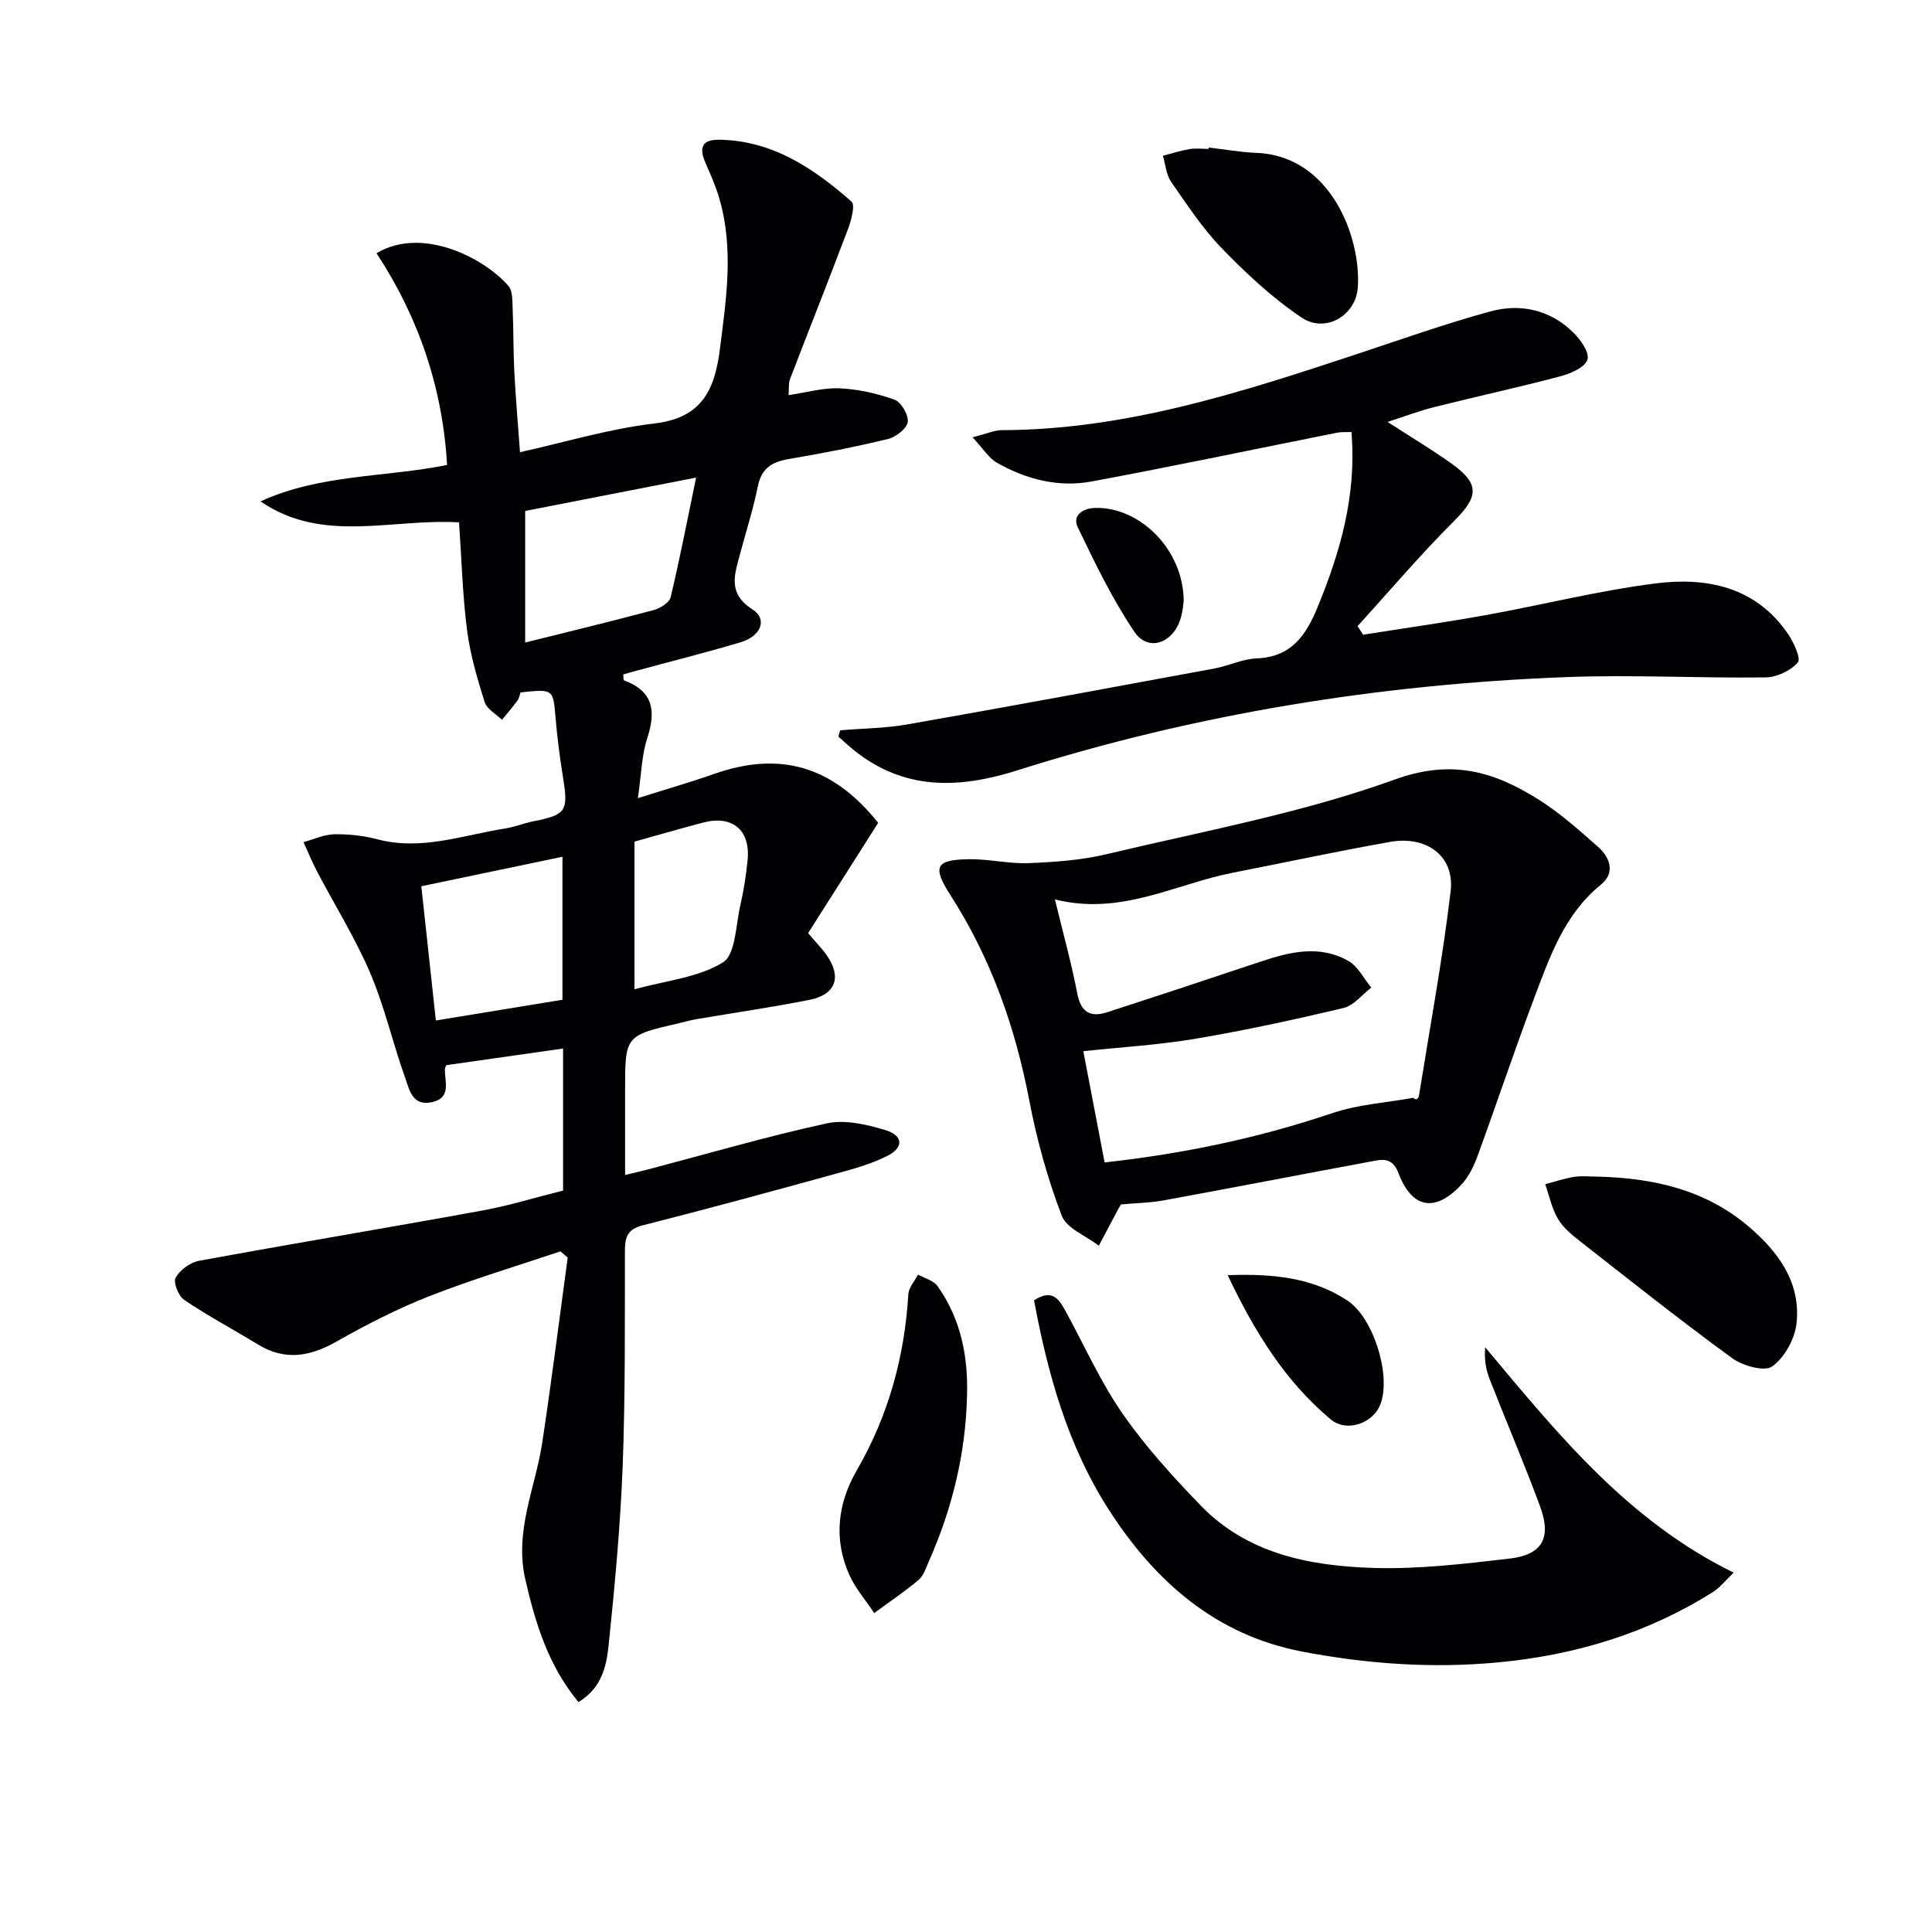
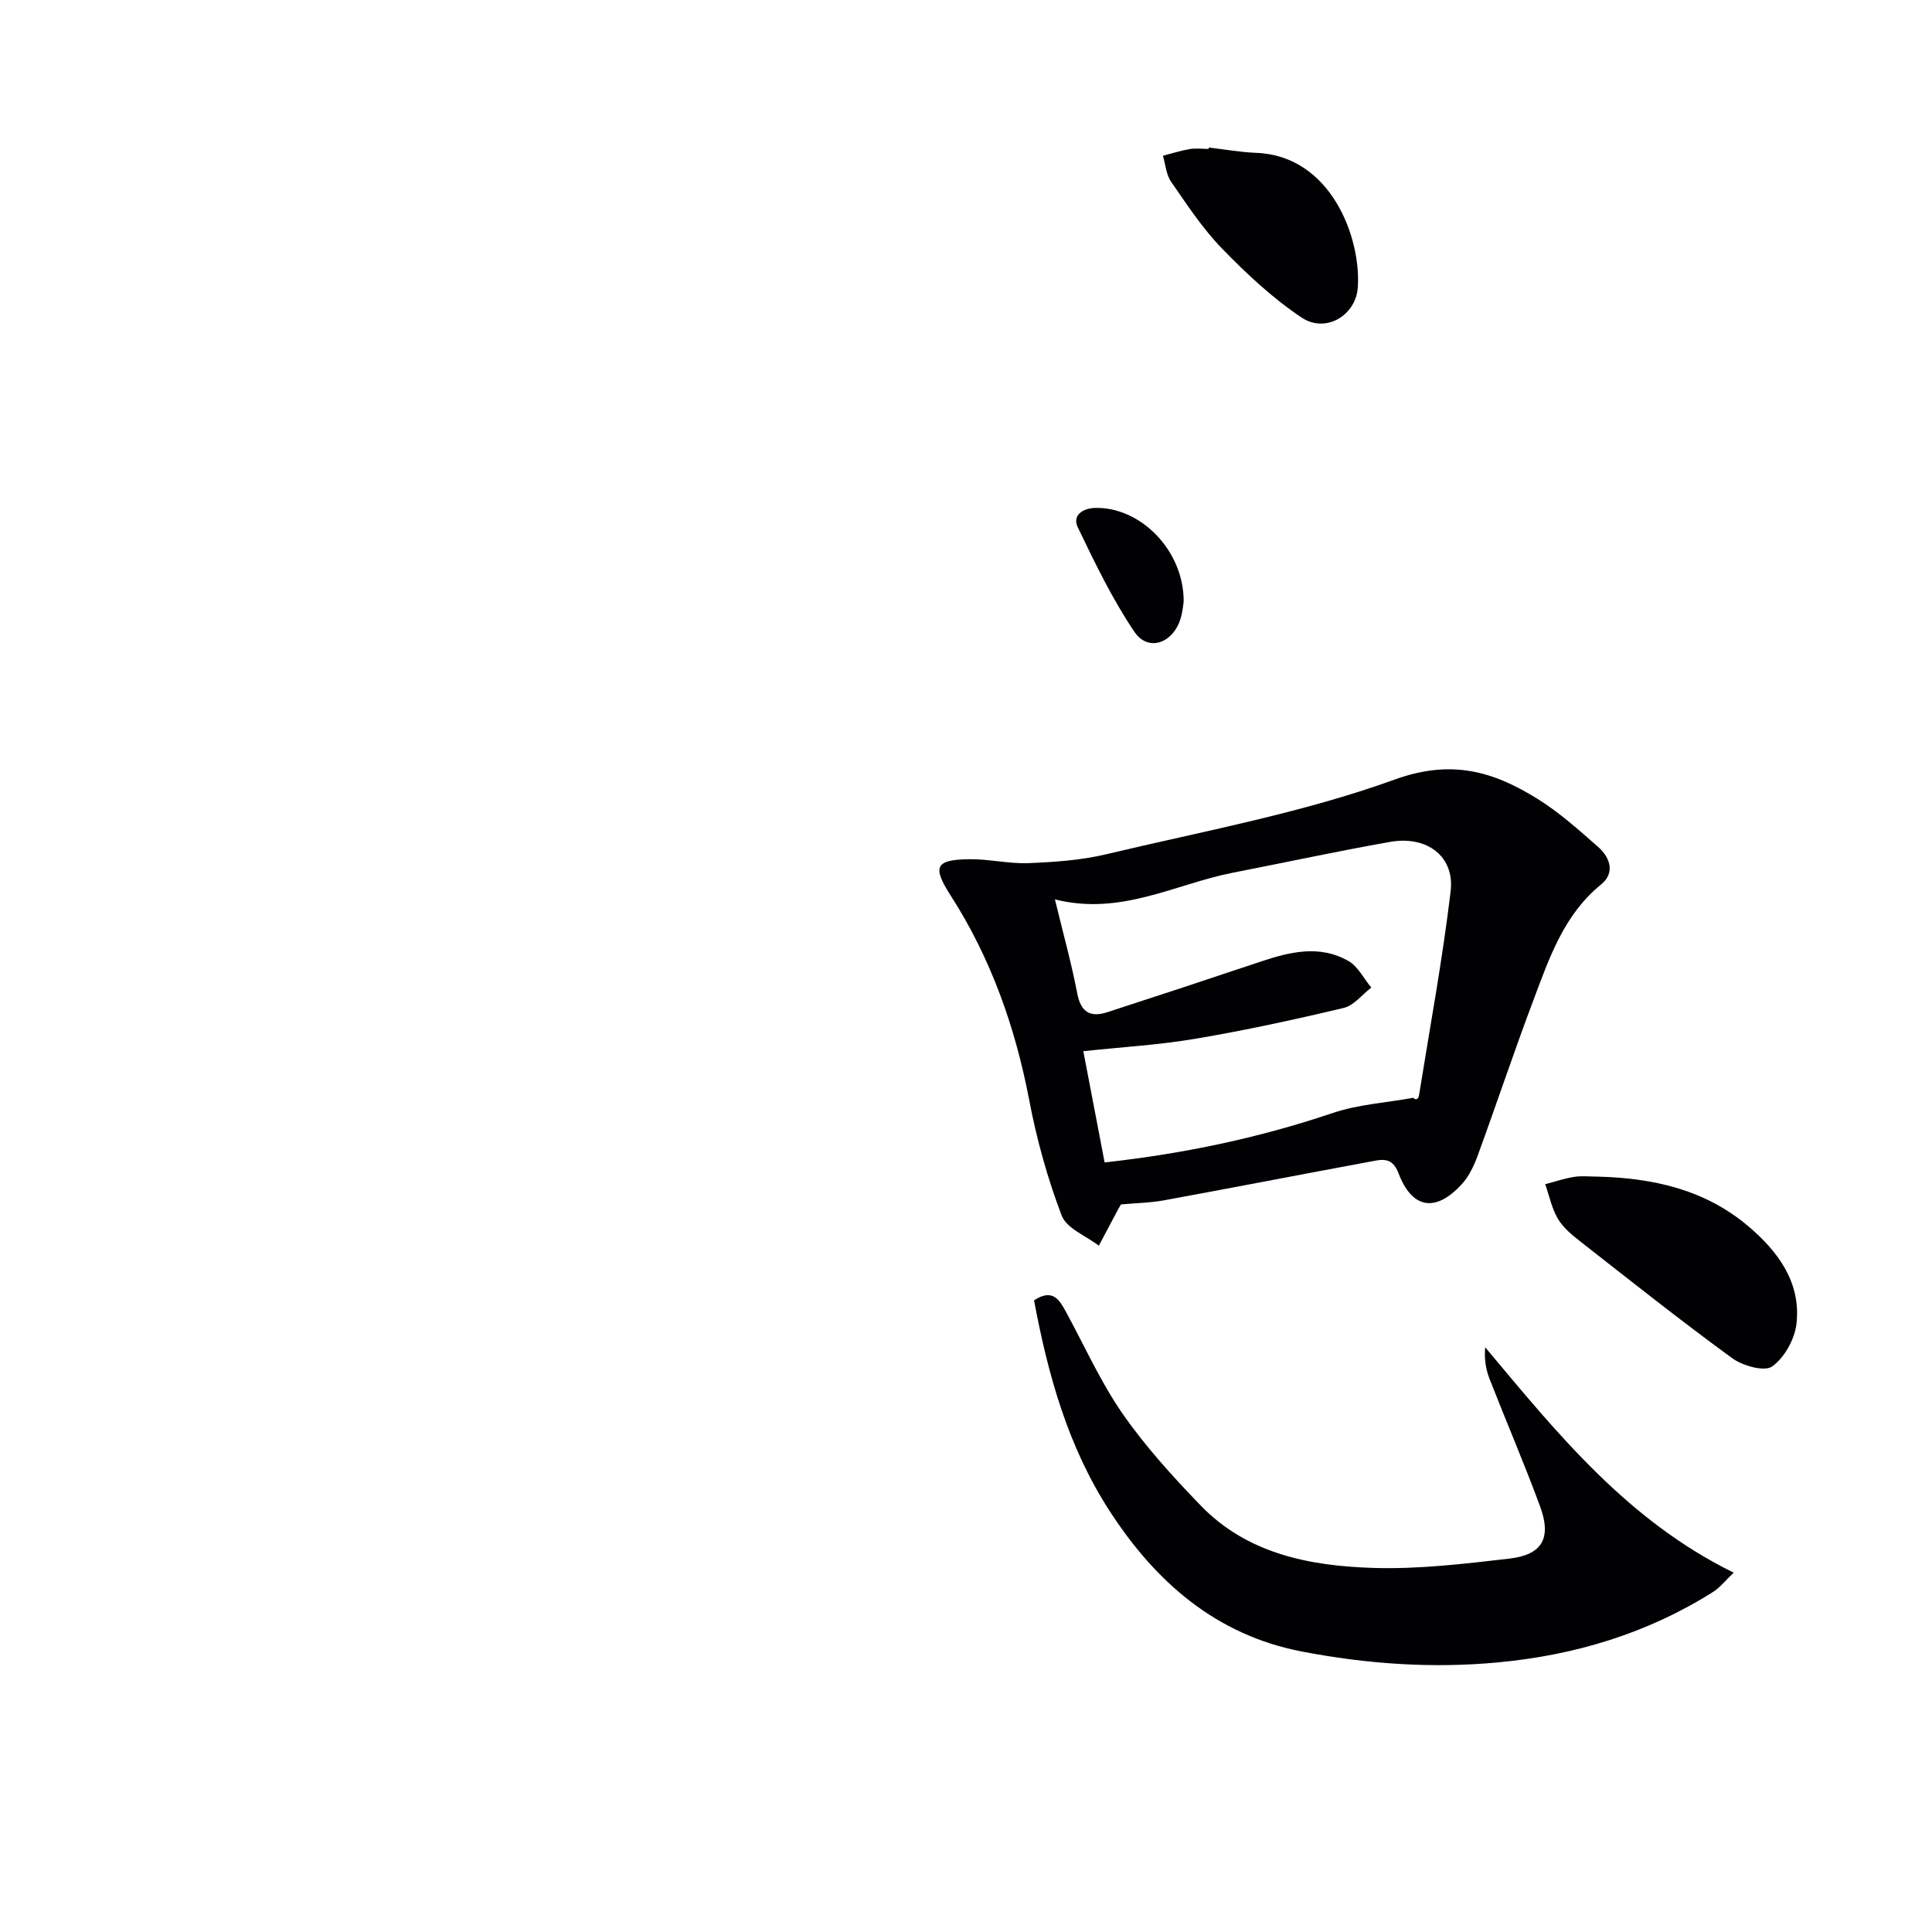
<svg xmlns="http://www.w3.org/2000/svg" enable-background="new 0 0 400 400" viewBox="0 0 400 400">
  <g fill="#010103">
-     <path d="m116.58 246.49c0-9.98 0-19.43 0-29.4-8.23 1.17-16.16 2.3-24.17 3.44-.07.17-.28.45-.29.74-.1 2.64 1.45 6.02-2.73 6.93-4.05.88-4.65-2.67-5.52-5.09-2.56-7.17-4.25-14.69-7.23-21.67-3.09-7.24-7.32-14-10.99-21-1.04-1.98-1.88-4.06-2.81-6.09 2.13-.57 4.24-1.58 6.38-1.62 2.96-.06 6.02.28 8.88 1.03 9.14 2.42 17.72-.85 26.49-2.23 1.96-.31 3.84-1.09 5.79-1.48 6.85-1.36 7.31-2.08 6.2-9.01-.66-4.09-1.2-8.22-1.55-12.35-.52-6.05-.42-6.06-7.25-5.33-.19.51-.29 1.2-.66 1.7-1.01 1.37-2.12 2.65-3.19 3.97-1.24-1.21-3.13-2.22-3.59-3.68-1.53-4.86-2.99-9.83-3.64-14.87-.93-7.23-1.12-14.56-1.66-22.33-13.91-.84-28.25 4.48-41.1-4.34 12.28-5.65 25.72-4.95 38.62-7.54-.91-15.95-5.89-30.6-14.61-43.84 9.41-5.64 22.21.91 27.3 6.75.91 1.04.82 3.1.89 4.71.19 4.33.12 8.66.34 12.99.27 5.29.73 10.58 1.18 16.74 9.48-2.1 18.54-4.86 27.79-5.94 9.81-1.14 12.52-6.88 13.59-15.36 1.33-10.43 2.91-20.78-.09-31.14-.73-2.54-1.8-4.99-2.87-7.41-1.32-3-.95-4.9 2.81-4.84 11.04.15 19.56 5.92 27.4 12.8.82.72-.05 3.92-.74 5.74-3.91 10.38-8.02 20.69-12 31.05-.32.84-.17 1.85-.28 3.29 3.8-.56 7.22-1.57 10.58-1.41 3.84.18 7.76 1.05 11.37 2.36 1.37.5 2.94 3.2 2.71 4.62-.22 1.39-2.45 3.11-4.08 3.51-6.78 1.64-13.64 2.98-20.51 4.14-3.5.59-5.68 1.89-6.44 5.66-.94 4.71-2.44 9.31-3.67 13.96-1.13 4.25-2.66 8.19 2.55 11.51 3.17 2.02 1.82 5.55-2.47 6.82-7.31 2.18-14.72 4.03-22.09 6.03-.75.2-1.49.44-2.18.64.07.64.02 1.16.15 1.21 5.96 2.2 6.69 6.22 4.85 11.85-1.2 3.66-1.26 7.69-1.97 12.54 5.94-1.88 10.84-3.28 15.63-4.97 13.74-4.86 24.69-1.72 34.12 10.08-4.81 7.57-9.66 15.21-14.51 22.83 1.58 1.87 2.87 3.17 3.9 4.65 3.1 4.45 1.81 8.09-3.58 9.16-7.81 1.55-15.71 2.69-23.57 4.03-1.14.19-2.26.53-3.39.79-11.25 2.59-11.25 2.59-11.25 13.87v17.58c1.93-.47 3.3-.78 4.66-1.13 12.35-3.25 24.63-6.84 37.1-9.56 3.76-.82 8.21.22 12.06 1.37 3.78 1.13 3.94 3.62.46 5.37-3.35 1.69-7.07 2.71-10.72 3.71-13.27 3.65-26.56 7.28-39.9 10.66-3.21.81-3.69 2.48-3.7 5.32-.03 14.83.1 29.67-.46 44.48-.48 12.43-1.64 24.86-2.92 37.24-.45 4.32-1.5 8.86-6.24 11.66-6.22-7.52-8.88-16.18-10.99-25.34-2.32-10.06 2.06-18.93 3.49-28.33 1.94-12.76 3.53-25.56 5.28-38.35-.5-.43-1.01-.86-1.51-1.29-9.05 3.05-18.22 5.78-27.09 9.26-6.62 2.6-13.03 5.87-19.22 9.39-5.51 3.13-10.69 4.06-16.31.63-5.08-3.1-10.35-5.91-15.28-9.23-1.18-.8-2.3-3.63-1.77-4.59.89-1.6 3.01-3.16 4.83-3.5 19.4-3.57 38.86-6.8 58.27-10.34 5.66-1 11.23-2.73 17.12-4.21zm-7.85-113.46c9.65-2.41 18.17-4.46 26.63-6.73 1.34-.36 3.22-1.53 3.49-2.65 1.9-7.95 3.45-15.99 5.27-24.77-12.51 2.44-24.36 4.75-35.39 6.91zm-18.49 78.25c8.99-1.47 17.57-2.88 26.21-4.29 0-9.81 0-19.33 0-29.61-9.98 2.09-19.46 4.07-29.22 6.11 1.03 9.44 2 18.43 3.01 27.79zm41.12-37.03v30.57c6.56-1.81 13.21-2.42 18.31-5.56 2.64-1.63 2.65-7.71 3.61-11.84.71-3.06 1.19-6.2 1.5-9.33.62-6.23-3.15-9.38-9.22-7.78-4.58 1.21-9.12 2.52-14.2 3.94z" />
    <path d="m232.1 249.36c-.32.52-.41.66-.49.8-1.37 2.58-2.74 5.16-4.11 7.75-2.65-2.05-6.68-3.57-7.69-6.24-2.92-7.67-5.16-15.71-6.7-23.79-2.9-15.19-7.92-29.44-16.29-42.48-3.84-5.98-3.17-7.41 3.81-7.51 4.11-.06 8.25.98 12.35.81 5.4-.22 10.89-.6 16.12-1.85 20-4.77 40.42-8.49 59.65-15.45 11.82-4.28 20.48-1.67 29.63 4.03 4.48 2.79 8.48 6.39 12.47 9.89 2.52 2.21 3.59 5.4.64 7.8-7.67 6.23-10.67 15.08-13.94 23.75-4.04 10.71-7.66 21.58-11.59 32.33-.78 2.14-1.83 4.37-3.35 6.01-5.38 5.86-10.25 5.09-13.06-2.3-1.36-3.56-3.61-2.82-5.94-2.39-14.18 2.62-28.34 5.38-42.53 7.98-2.92.54-5.93.58-8.98.86zm-13.69-63.15c1.71 7.07 3.43 13.23 4.63 19.5.76 3.95 2.79 4.97 6.23 3.85 10.56-3.42 21.1-6.9 31.62-10.43 6.11-2.05 12.31-3.59 18.3-.16 1.98 1.13 3.17 3.63 4.72 5.5-1.89 1.45-3.59 3.7-5.71 4.21-10.16 2.42-20.39 4.64-30.68 6.38-7.6 1.29-15.34 1.73-23.23 2.58 1.5 7.83 2.95 15.39 4.41 23.03 16.54-1.83 32.04-5.11 47.21-10.23 5.31-1.79 11.11-2.14 16.69-3.15.65.65 1.09.1 1.19-.51 2.26-14.08 4.87-28.12 6.55-42.27.86-7.19-4.89-11.55-12.5-10.21-10.94 1.93-21.8 4.28-32.71 6.41-11.89 2.35-23.07 8.93-36.72 5.5z" />
-     <path d="m201.35 90.54c3.14-.8 4.57-1.48 6-1.48 25.69-.05 49.7-7.84 73.69-15.79 9.12-3.02 18.2-6.24 27.46-8.78 6.23-1.71 12.34-.4 17.14 4.26 1.54 1.49 3.46 4.16 3.03 5.68-.44 1.56-3.39 2.89-5.48 3.44-8.66 2.3-17.42 4.2-26.12 6.38-3.15.79-6.2 1.95-9.79 3.1 4.82 3.13 9.23 5.75 13.38 8.73 5.76 4.15 5.39 6.8.43 11.75-6.99 6.96-13.38 14.51-20.02 21.81.38.59.77 1.18 1.15 1.77 8.45-1.34 16.92-2.53 25.34-4.05 11.75-2.12 23.38-5.07 35.2-6.57 10.6-1.34 20.73.68 27.41 10.43 1.2 1.75 2.75 5.14 2.05 5.94-1.5 1.71-4.36 3.06-6.68 3.09-13.79.18-27.6-.59-41.37-.06-38.67 1.49-76.63 7.61-113.57 19.31-12.13 3.84-23.48 4.18-33.9-4.26-1.07-.87-2.08-1.82-3.12-2.73.12-.44.23-.87.35-1.31 4.65-.39 9.36-.41 13.93-1.22 21.22-3.73 42.41-7.66 63.6-11.58 2.92-.54 5.76-1.97 8.67-2.08 7.14-.27 10.23-4.68 12.65-10.58 4.72-11.5 8.12-23.19 7.02-36.3-1.02.05-2.06-.04-3.05.16-16.9 3.37-33.77 6.93-50.71 10.08-6.91 1.29-13.59-.43-19.66-3.89-1.65-.95-2.77-2.84-5.03-5.25z" />
+     <path d="m201.35 90.54z" />
    <path d="m214.09 269.22c3.98-2.61 5.33.04 6.75 2.65 3.81 7.01 7.1 14.39 11.63 20.89 4.72 6.78 10.37 12.99 16.13 18.95 9.67 10 22.55 12.49 35.63 12.91 9.4.3 18.9-.84 28.29-1.93 6.82-.79 8.75-4.27 6.33-10.83-3.27-8.87-7.01-17.56-10.45-26.36-.77-1.97-1.12-4.09-.91-6.56 14.96 17.85 29.42 35.85 51.45 46.66-1.74 1.65-2.83 3.09-4.26 3.99-13.61 8.58-28.54 13.09-44.53 14.59-13.69 1.29-27.24.32-40.62-2.25-17.74-3.41-30.31-14.4-39.86-29.2-8.53-13.2-12.69-28-15.58-43.51z" />
    <path d="m330.91 243.61c11.4.3 22.12 2.69 31.07 10.28 6.19 5.25 10.89 11.62 9.97 20.12-.35 3.21-2.48 7.07-5.04 8.9-1.6 1.14-6.1-.13-8.28-1.71-10.73-7.83-21.14-16.1-31.6-24.29-1.69-1.32-3.46-2.81-4.51-4.62-1.25-2.15-1.76-4.72-2.6-7.11 2-.52 3.97-1.21 6-1.52 1.63-.25 3.33-.05 4.99-.05z" />
-     <path d="m200.21 288.97c-.27 11.95-3.06 23.34-7.88 34.25-.6 1.37-1.1 3.01-2.16 3.9-2.91 2.45-6.1 4.58-9.18 6.84-1.76-2.66-3.94-5.14-5.2-8.02-3.23-7.35-2.35-14.7 1.59-21.51 6.55-11.32 9.9-23.48 10.68-36.47.08-1.39 1.31-2.72 2-4.07 1.37.77 3.2 1.21 4.03 2.37 4.83 6.77 6.37 14.51 6.12 22.71z" />
    <path d="m250.28 30.55c3.29.38 6.56.97 9.86 1.1 15.44.61 21.69 17.61 20.98 27.87-.4 5.78-6.65 9.56-11.63 6.23-6-4.01-11.41-9.07-16.46-14.27-4.02-4.13-7.25-9.07-10.56-13.84-1.03-1.48-1.16-3.58-1.7-5.39 1.83-.47 3.64-1.07 5.49-1.38 1.29-.22 2.65-.04 3.98-.04.02-.09.03-.19.04-.28z" />
-     <path d="m254.18 264.01c9.41-.34 17.5.5 24.71 5.2 5.46 3.56 9.14 15.39 6.95 21.43-1.44 3.96-6.93 6.08-10.38 3.19-9.38-7.87-15.7-18.05-21.28-29.82z" />
    <path d="m245.07 124.48c-.06.35-.17 2.19-.74 3.88-1.67 4.93-6.68 6.57-9.45 2.47-4.58-6.77-8.17-14.25-11.73-21.64-1.25-2.6 1.2-3.96 3.55-4.03 9.28-.27 18.36 8.64 18.37 19.32z" />
  </g>
</svg>